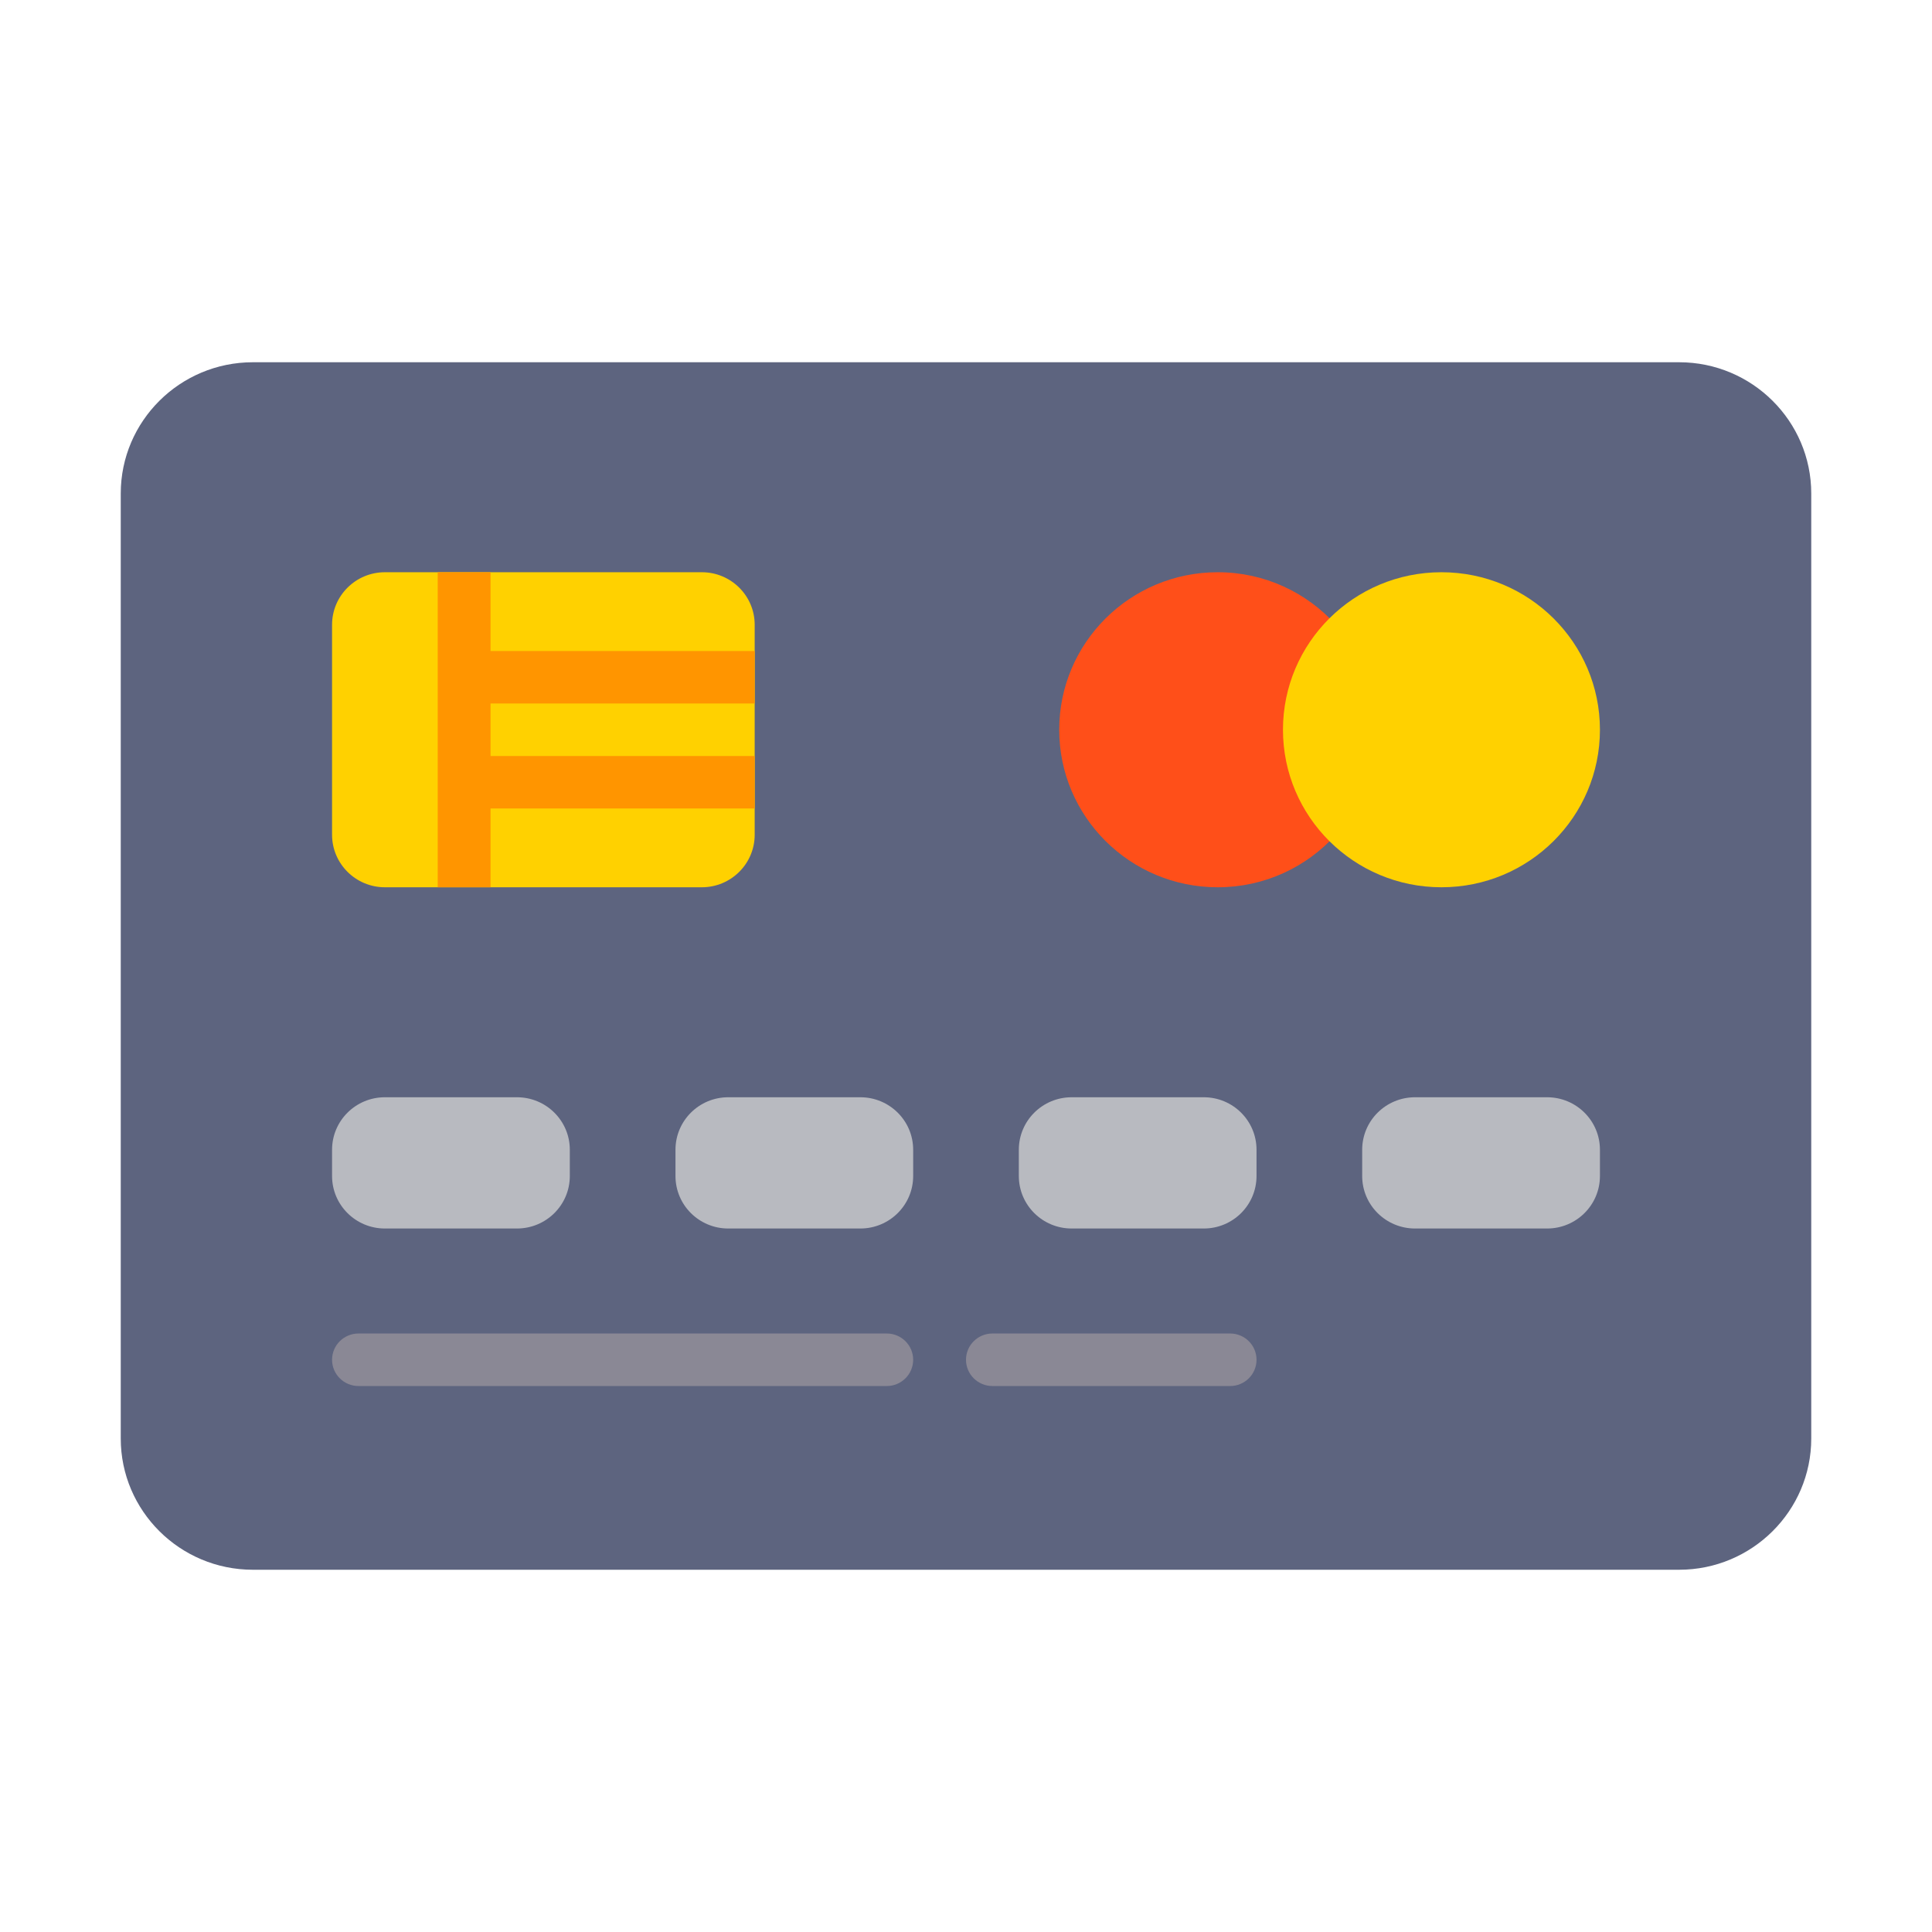
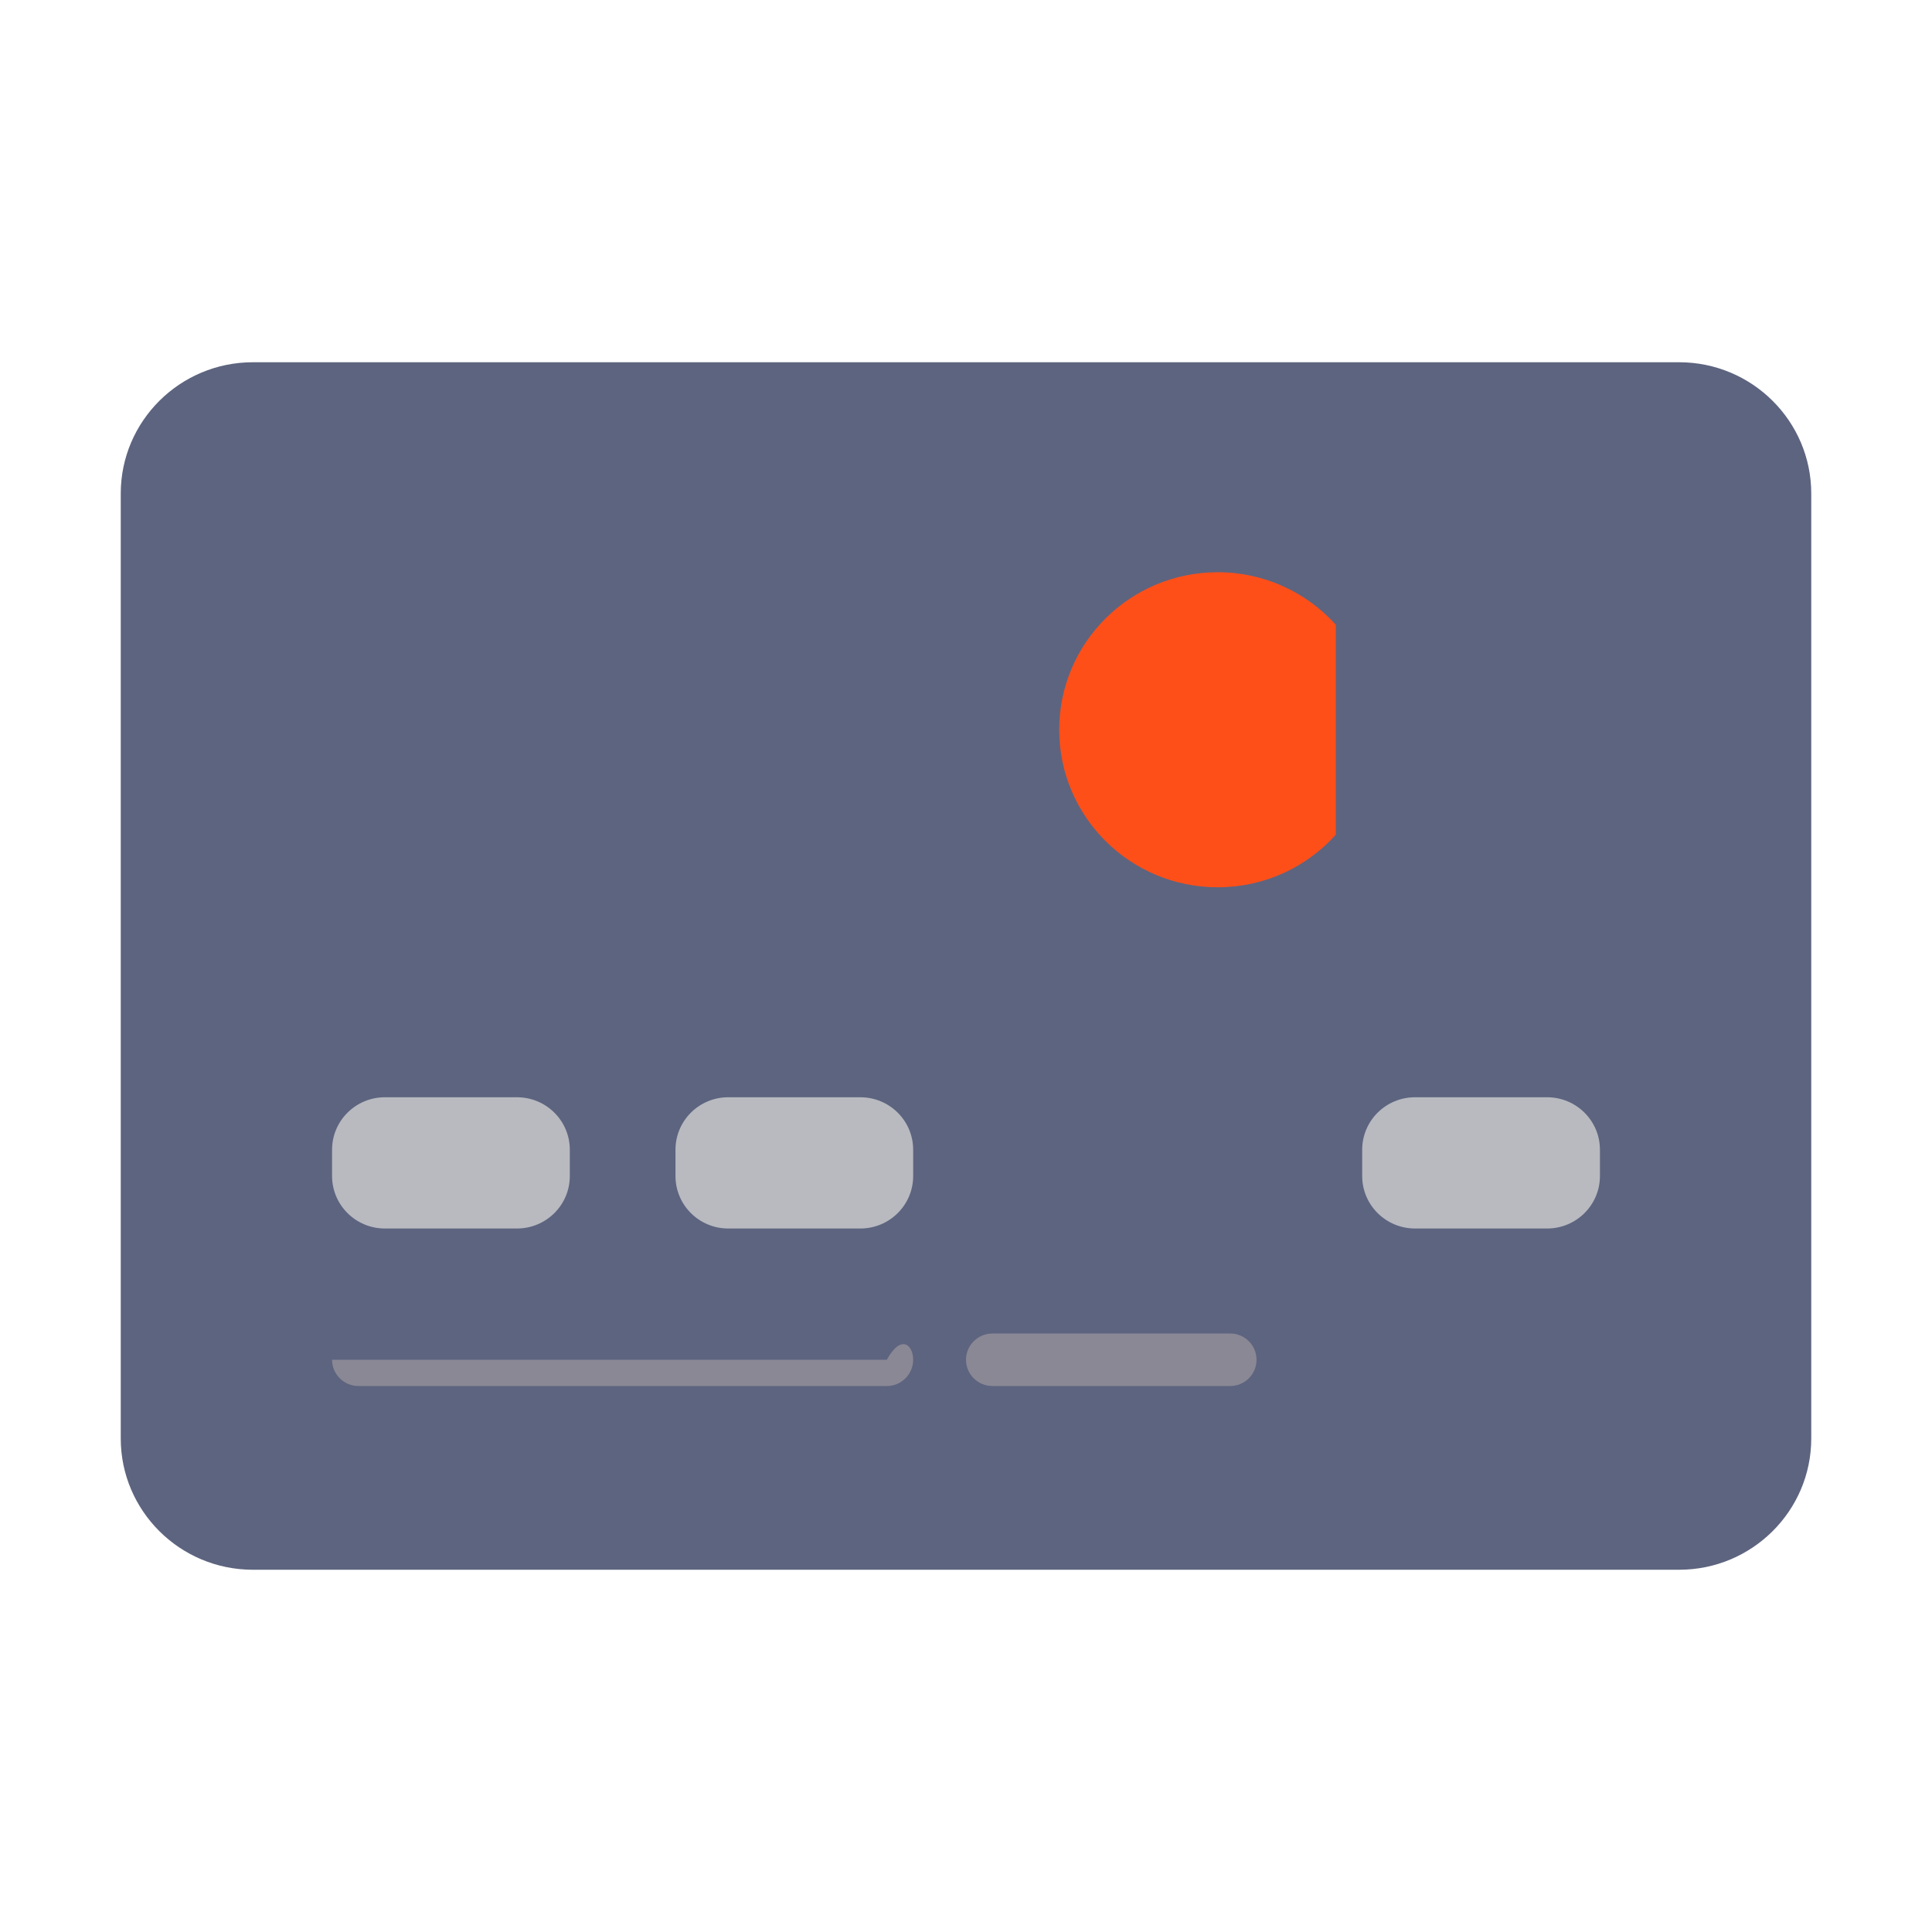
<svg xmlns="http://www.w3.org/2000/svg" width="32" height="32" viewBox="0 0 32 32" fill="none">
  <path d="M27.812 6H4.188C2.981 6 2 6.975 2 8.174V23.826C2 25.025 2.981 26 4.188 26H27.812C29.019 26 30 25.025 30 23.826V8.174C30 6.975 29.019 6 27.812 6Z" fill="#5D647F" />
-   <path d="M11.625 14.696H6.375C5.892 14.696 5.5 14.306 5.5 13.826V10.348C5.5 9.868 5.892 9.478 6.375 9.478H11.625C12.108 9.478 12.5 9.868 12.5 10.348V13.826C12.5 14.306 12.108 14.696 11.625 14.696Z" fill="#FFD100" />
  <path d="M8.562 20.348H6.375C5.892 20.348 5.5 19.959 5.5 19.478V19.044C5.5 18.563 5.892 18.174 6.375 18.174H8.562C9.046 18.174 9.438 18.563 9.438 19.044V19.478C9.438 19.959 9.046 20.348 8.562 20.348Z" fill="#B8BAC0" />
  <path d="M14.25 20.348H12.062C11.579 20.348 11.188 19.959 11.188 19.478V19.044C11.188 18.563 11.579 18.174 12.062 18.174H14.25C14.733 18.174 15.125 18.563 15.125 19.044V19.478C15.125 19.959 14.733 20.348 14.25 20.348Z" fill="#B8BAC0" />
-   <path d="M19.938 20.348H17.75C17.267 20.348 16.875 19.959 16.875 19.478V19.044C16.875 18.563 17.267 18.174 17.75 18.174H19.938C20.421 18.174 20.812 18.563 20.812 19.044V19.478C20.812 19.959 20.421 20.348 19.938 20.348Z" fill="#B8BAC0" />
  <path d="M25.625 20.348H23.438C22.954 20.348 22.562 19.959 22.562 19.478V19.044C22.562 18.563 22.954 18.174 23.438 18.174H25.625C26.108 18.174 26.5 18.563 26.5 19.044V19.478C26.5 19.959 26.108 20.348 25.625 20.348Z" fill="#B8BAC0" />
-   <path d="M14.688 22.957H5.938C5.696 22.957 5.5 22.762 5.5 22.522C5.5 22.282 5.696 22.087 5.938 22.087H14.688C14.929 22.087 15.125 22.282 15.125 22.522C15.125 22.762 14.929 22.957 14.688 22.957Z" fill="#8A8895" />
+   <path d="M14.688 22.957H5.938C5.696 22.957 5.5 22.762 5.5 22.522H14.688C14.929 22.087 15.125 22.282 15.125 22.522C15.125 22.762 14.929 22.957 14.688 22.957Z" fill="#8A8895" />
  <path d="M20.375 22.957H16.438C16.196 22.957 16 22.762 16 22.522C16 22.282 16.196 22.087 16.438 22.087H20.375C20.617 22.087 20.812 22.282 20.812 22.522C20.812 22.762 20.617 22.957 20.375 22.957Z" fill="#8A8895" />
  <path d="M22.125 13.826C21.644 14.36 20.946 14.696 20.169 14.696C18.719 14.696 17.544 13.528 17.544 12.087C17.544 10.646 18.719 9.478 20.169 9.478C20.946 9.478 21.644 9.814 22.125 10.348" fill="#FF4F19" />
-   <path d="M12.5 12.522H8.125V11.652H12.5V10.783H8.125V9.478H7.25V14.696H8.125V13.391H12.5V12.522Z" fill="#FF9500" />
-   <path d="M23.875 14.696C25.325 14.696 26.5 13.528 26.5 12.087C26.5 10.646 25.325 9.478 23.875 9.478C22.425 9.478 21.25 10.646 21.25 12.087C21.25 13.528 22.425 14.696 23.875 14.696Z" fill="#FFD100" />
</svg>